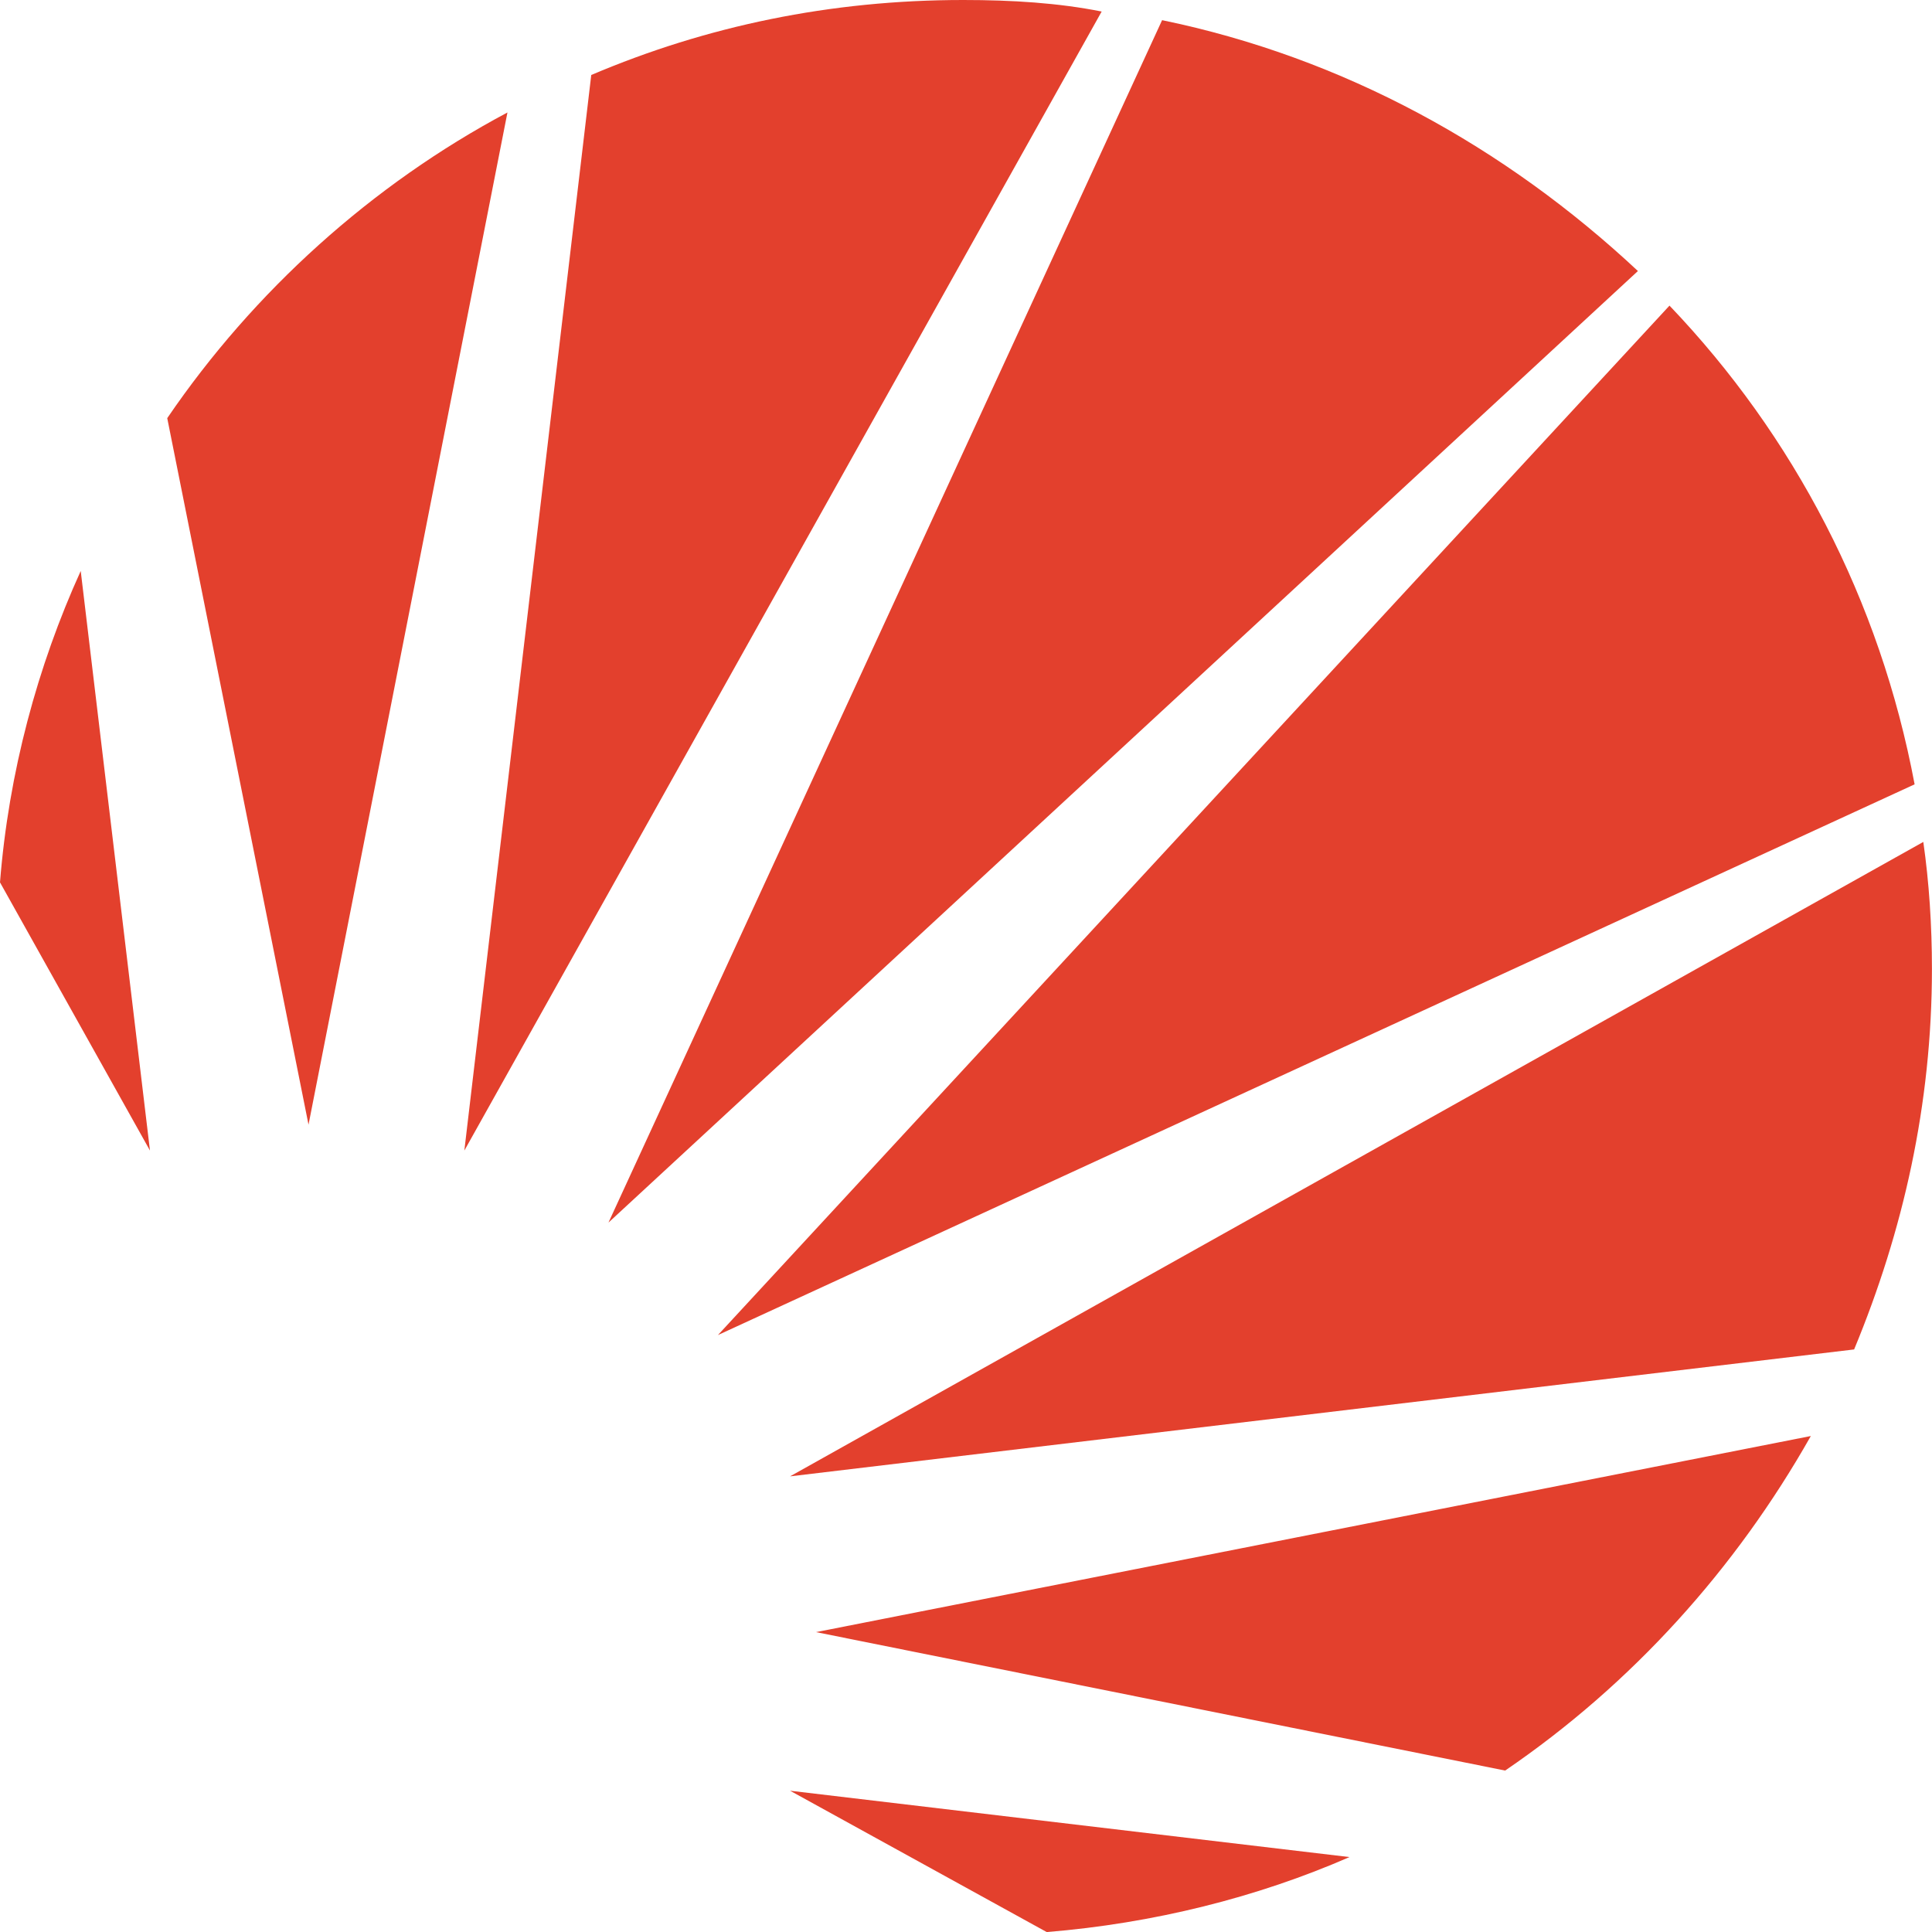
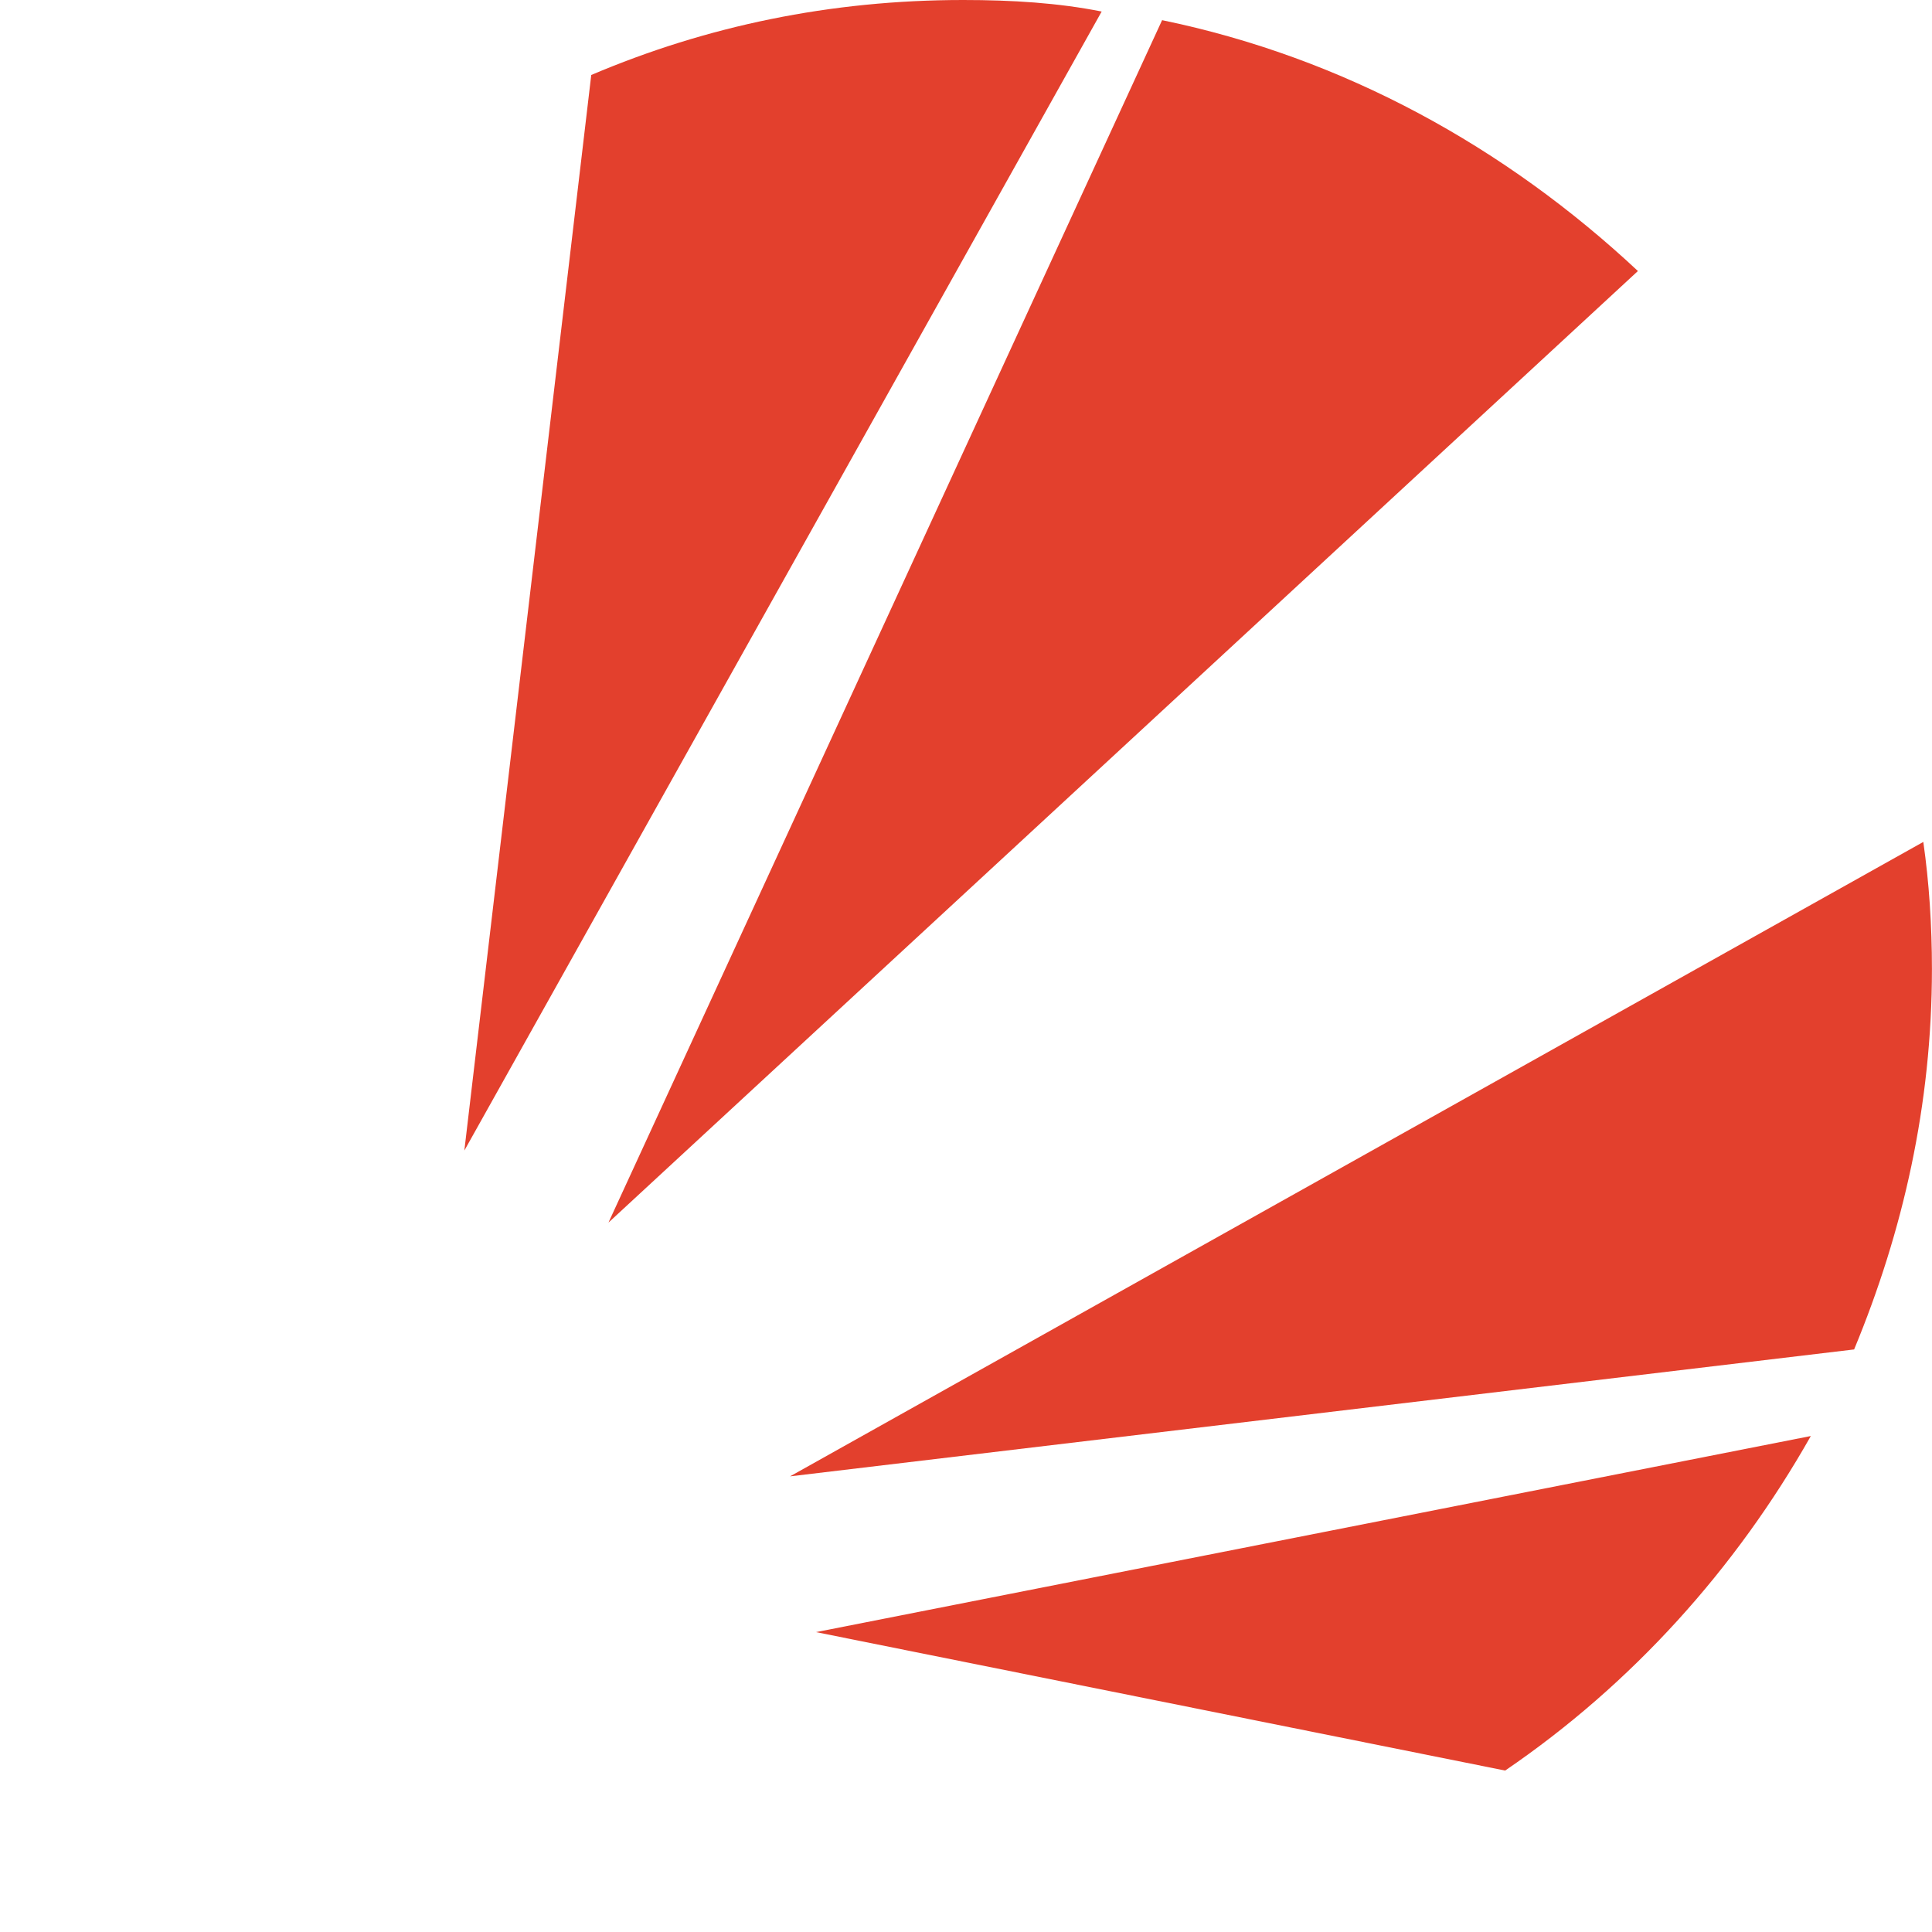
<svg xmlns="http://www.w3.org/2000/svg" width="32" height="32" viewBox="0 0 32 32" fill="none">
-   <path d="M27.652 5.062L11.891 22.113L31.712 12.991C31.138 9.934 29.706 7.212 27.652 5.062Z" fill="#E3402D" />
  <path d="M15.954 0C13.757 0 11.703 0.43 9.793 1.242L7.691 19.057L18.247 0.191C17.53 0.048 16.766 0 15.954 0Z" fill="#E3402D" />
  <path d="M31.856 13.945L13.086 24.453L30.71 22.351C31.522 20.393 31.999 18.292 31.999 16.047C31.999 15.33 31.952 14.614 31.856 13.945Z" fill="#E3402D" />
  <path d="M24.93 29.326C27.032 27.893 28.751 25.982 29.993 23.785L13.516 27.033L24.93 29.326Z" fill="#E3402D" />
  <path d="M19.248 0.334L10.078 20.25L27.129 4.489C24.932 2.435 22.257 0.955 19.248 0.334Z" fill="#E3402D" />
-   <path d="M17.337 32.001C19.104 31.857 20.823 31.427 22.352 30.759L13.086 29.66L17.337 32.001Z" fill="#E3402D" />
-   <path d="M1.337 9.457C0.621 11.033 0.143 12.8 0 14.615L2.484 19.057L1.337 9.457Z" fill="#E3402D" />
-   <path d="M8.405 1.863C6.161 3.057 4.202 4.824 2.77 6.926L5.11 18.628L8.405 1.863Z" fill="#E3402D" />
</svg>